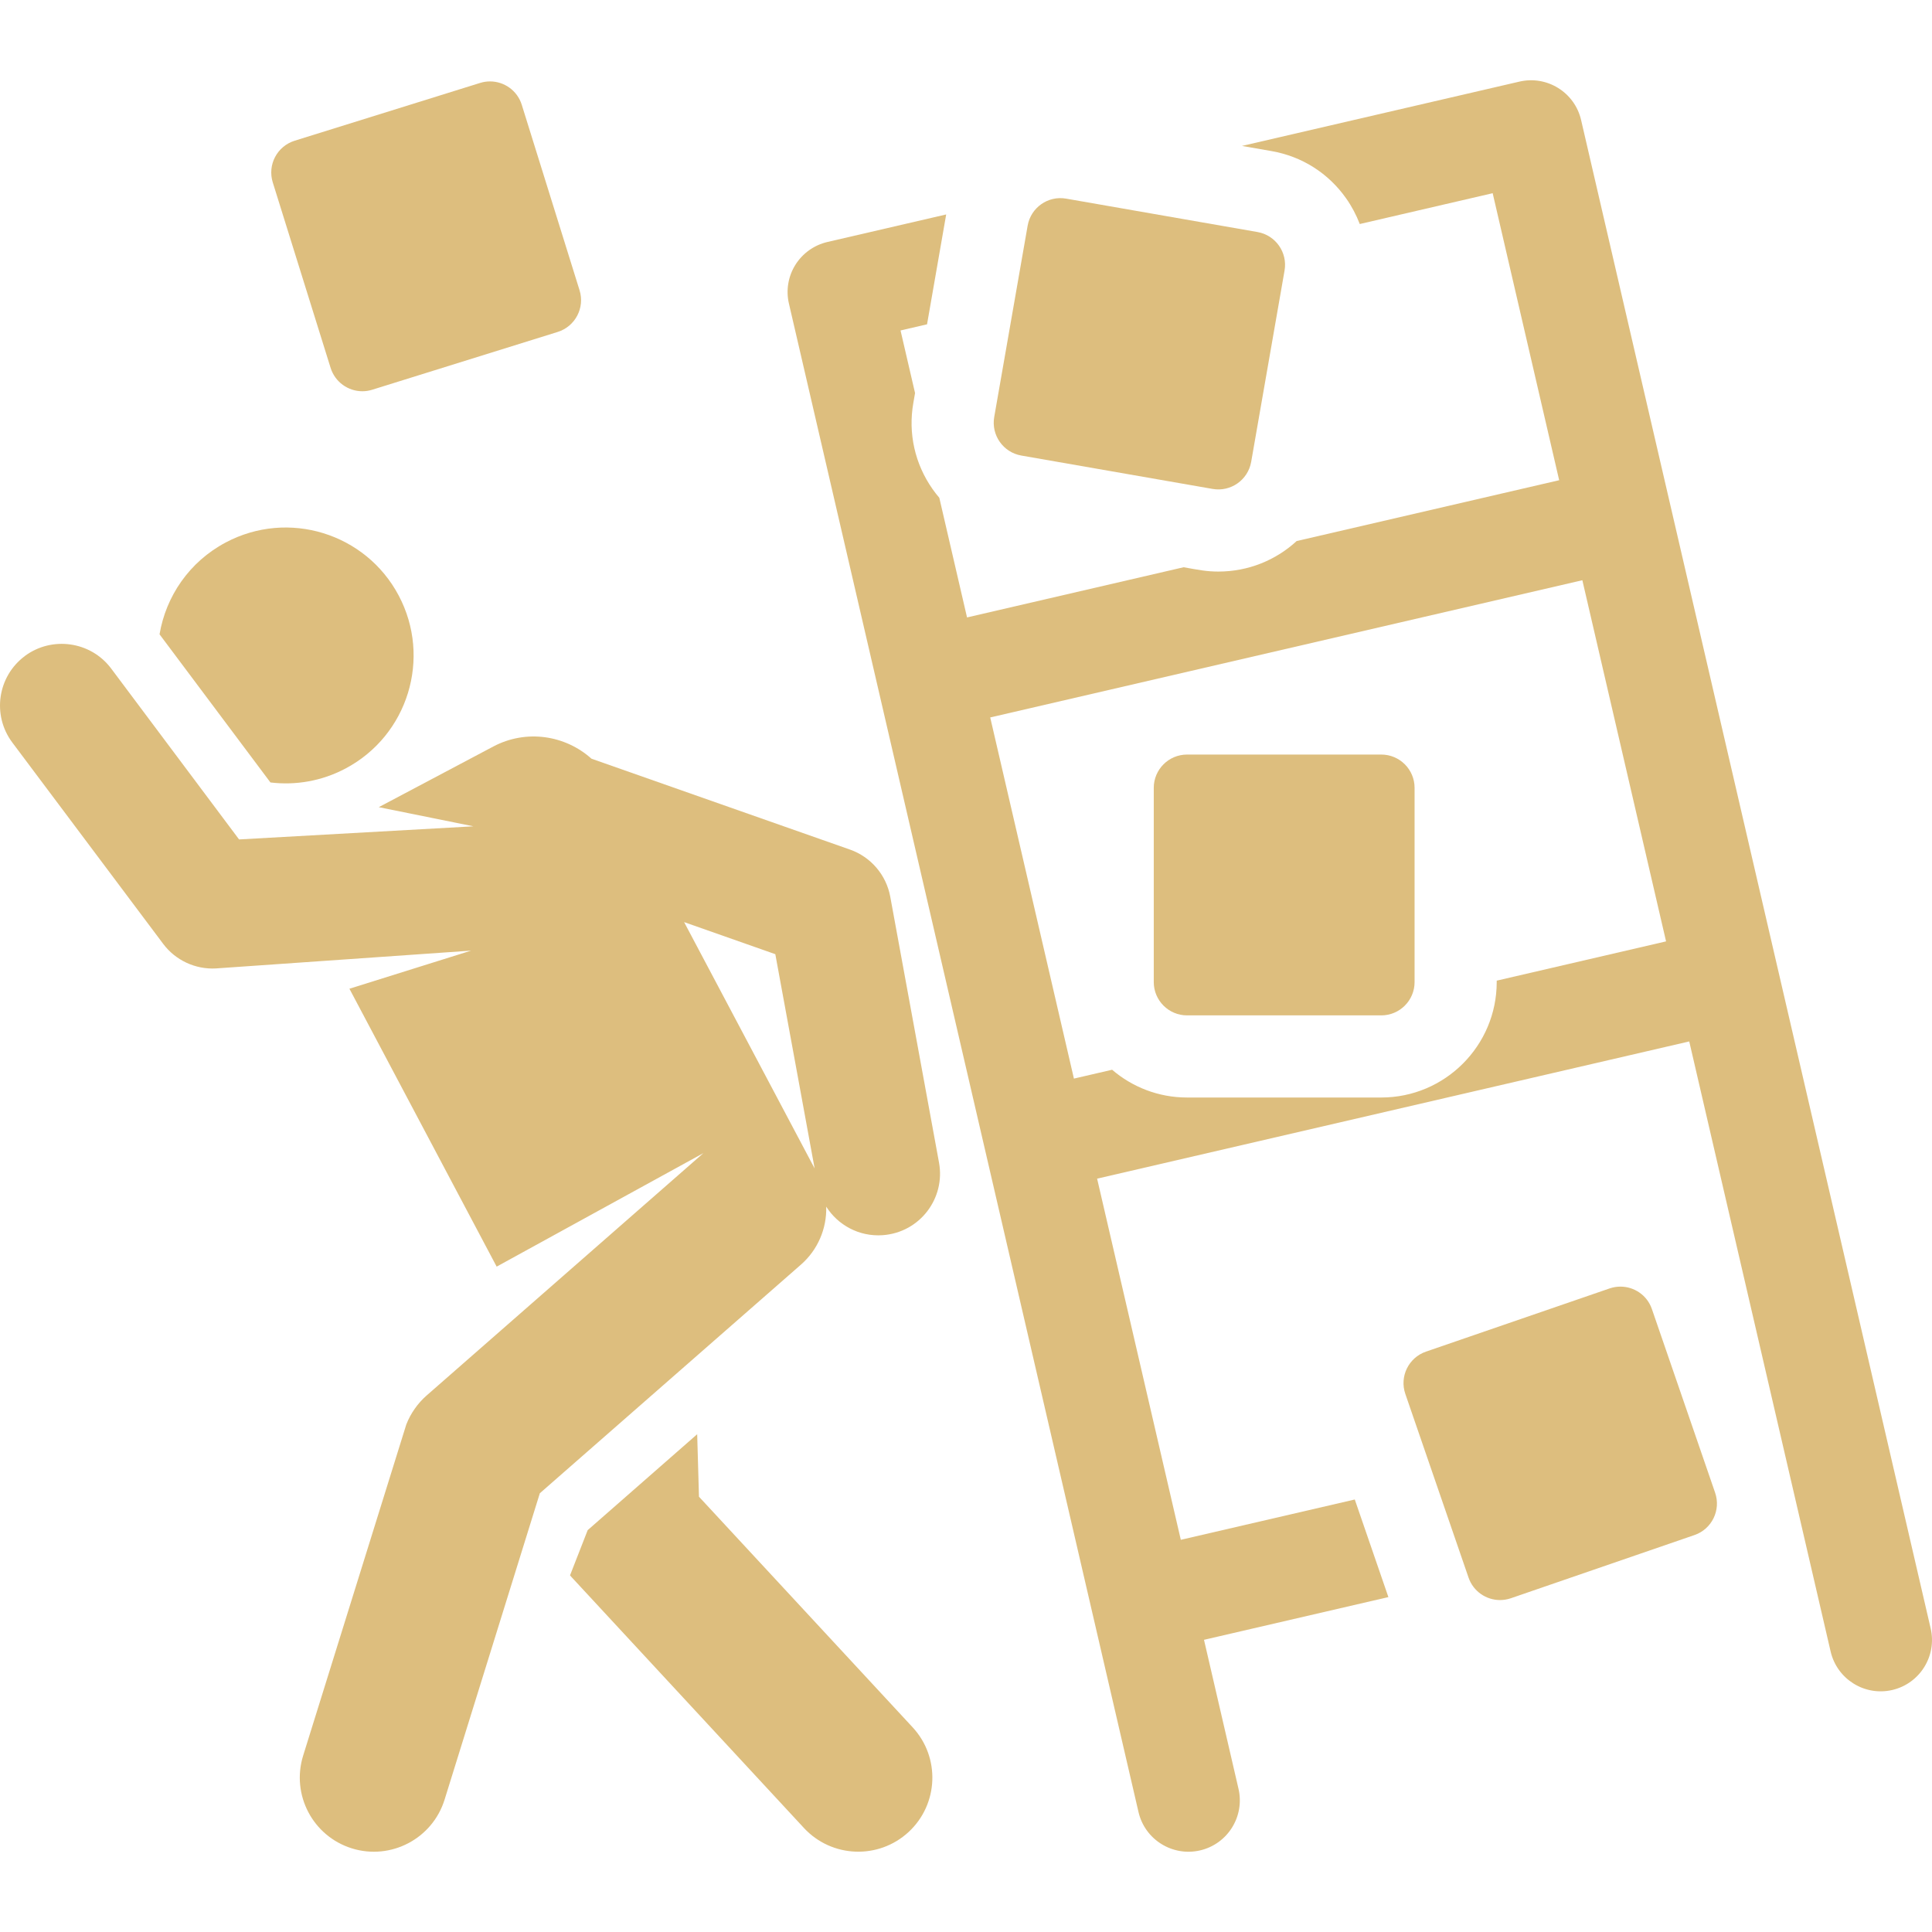
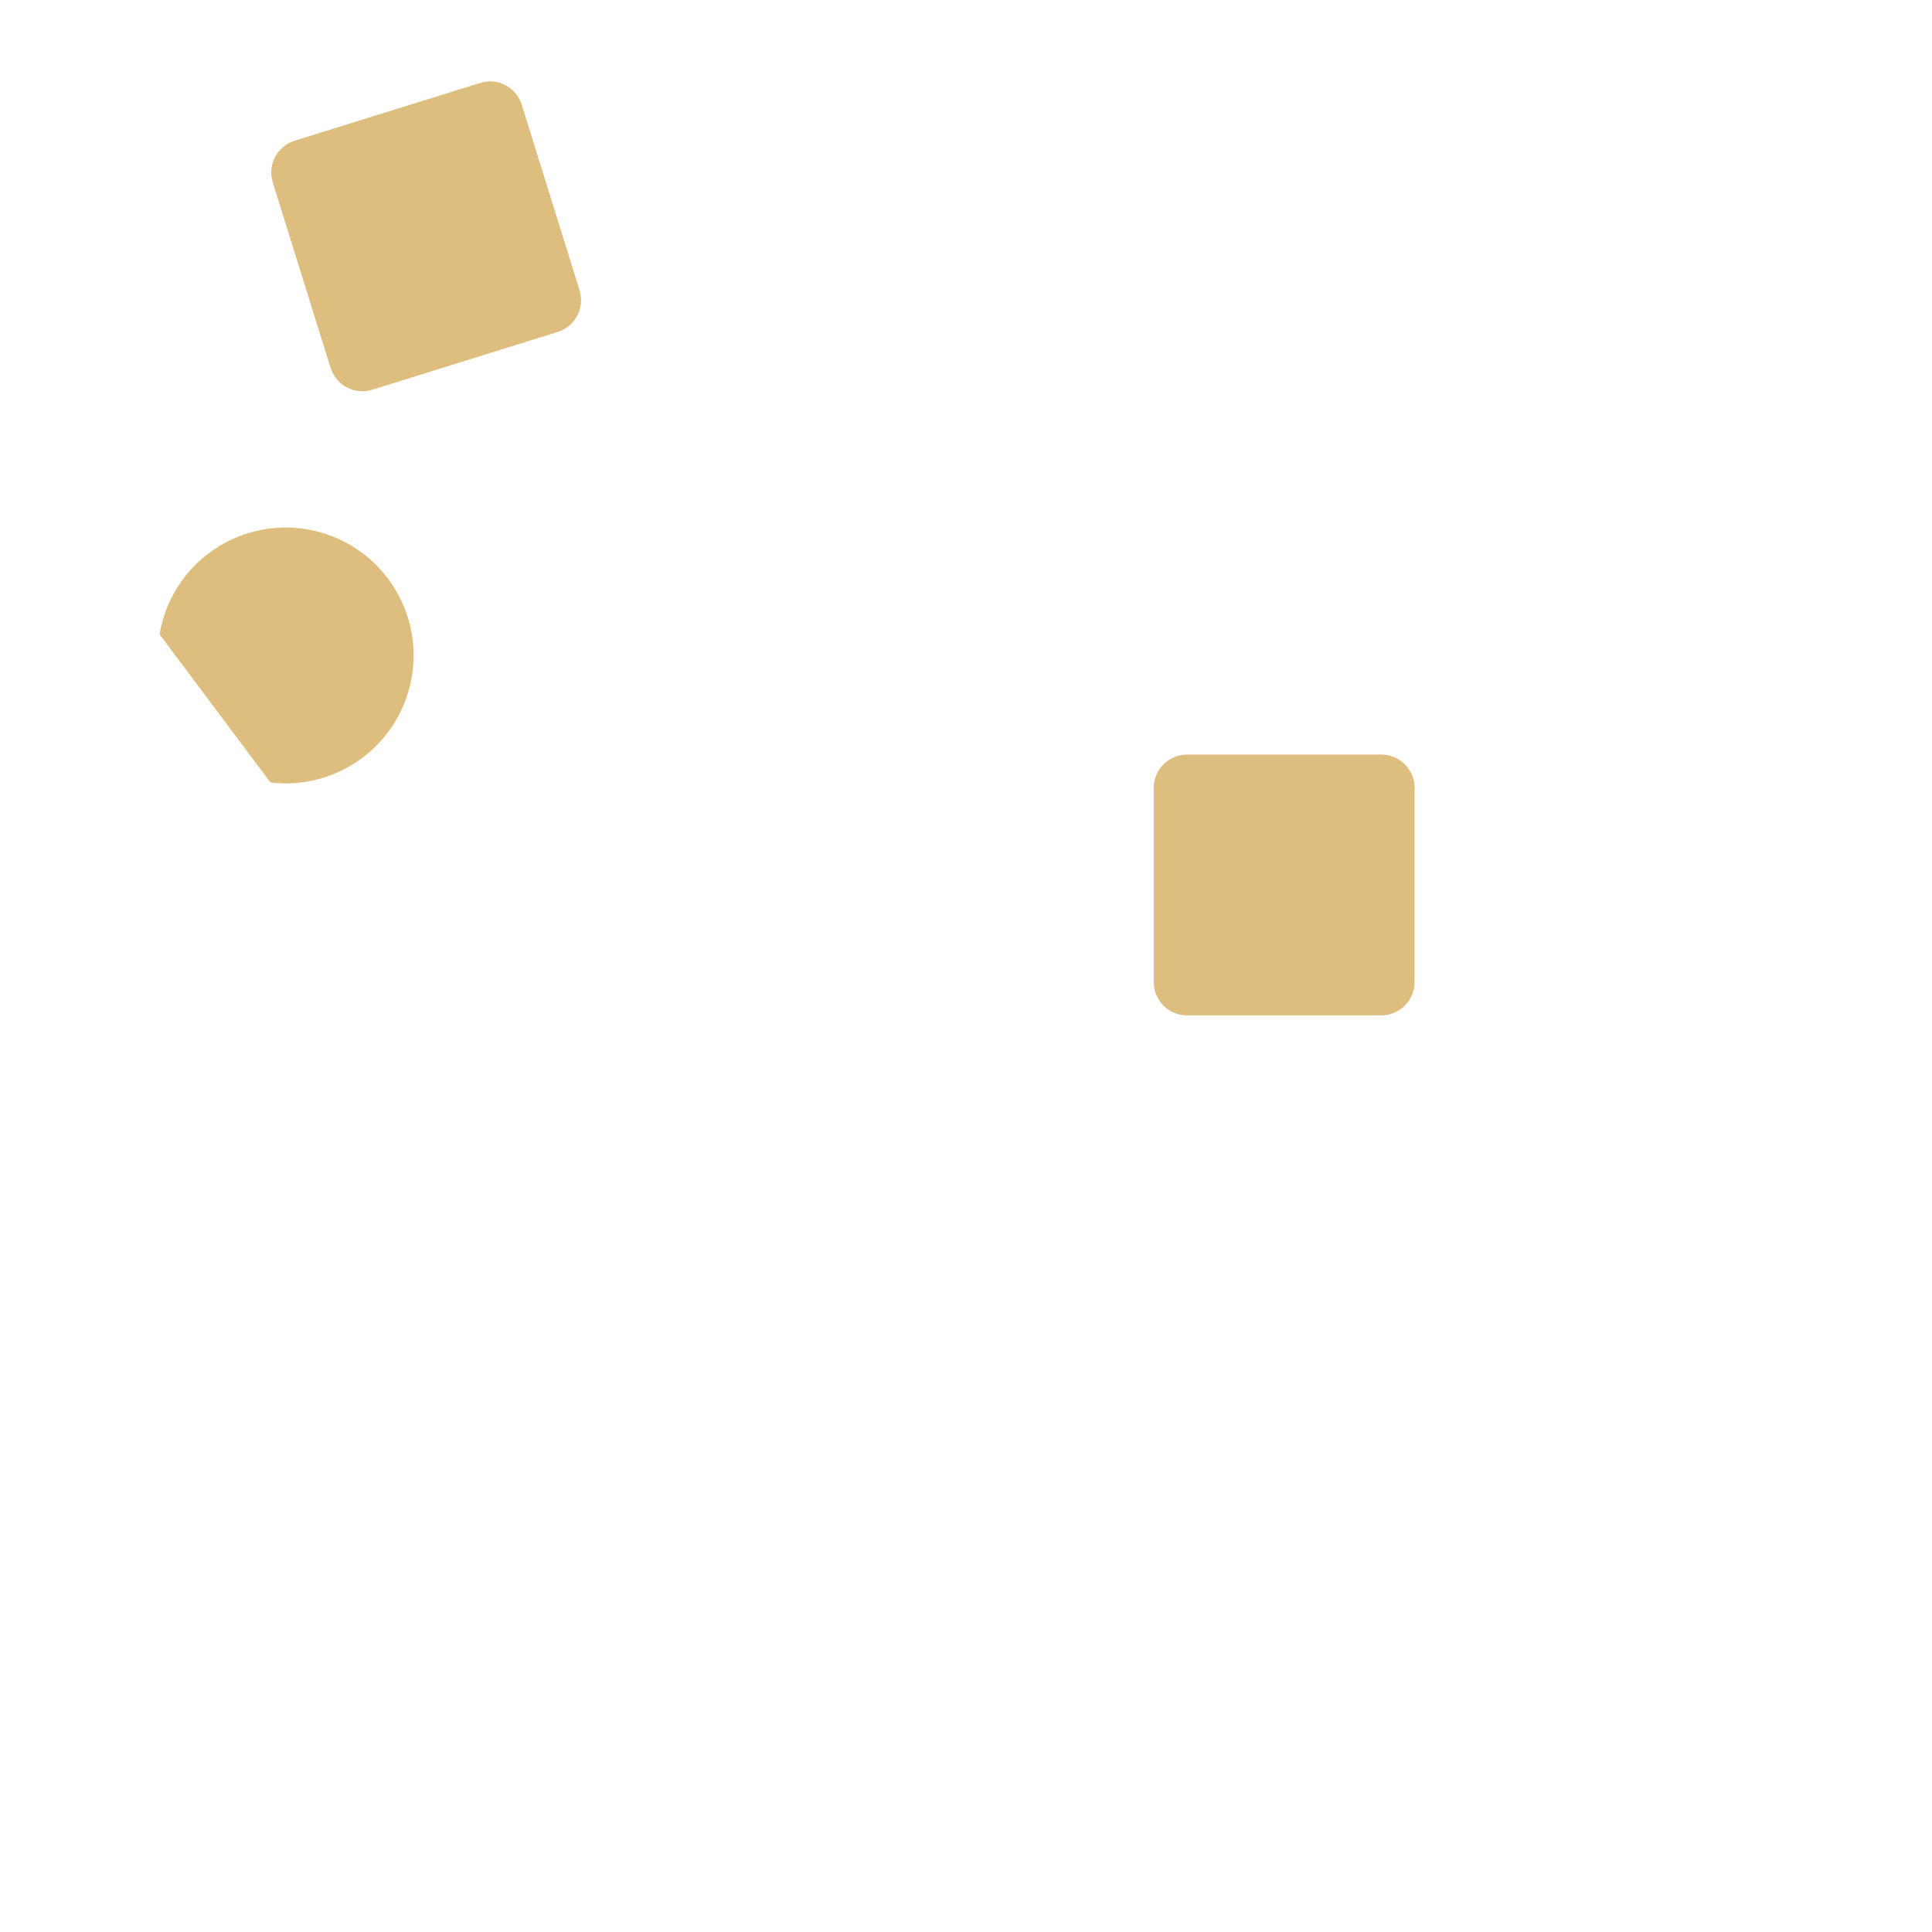
<svg xmlns="http://www.w3.org/2000/svg" width="43" height="43" viewBox="0 0 43 43" fill="none">
  <g clip-path="url(#clip0_49_154)">
-     <path d="M15.557 33.312L15.517 31.921L13.08 34.056L12.687 35.062C12.698 35.074 12.707 35.087 12.718 35.098L17.893 40.685C18.512 41.352 19.555 41.392 20.223 40.774C20.891 40.155 20.931 39.112 20.312 38.444L15.557 33.312Z" fill="#DDBE7E" />
    <path d="M7.691 17.104C9.08 16.368 9.61 14.645 8.874 13.255C8.138 11.866 6.415 11.336 5.025 12.073C4.211 12.504 3.693 13.274 3.551 14.118L6.019 17.415C6.576 17.482 7.158 17.387 7.691 17.104Z" fill="#DDBE7E" />
    <path d="M7.358 8.187C7.457 8.504 7.749 8.708 8.065 8.708C8.138 8.708 8.212 8.697 8.285 8.674L12.412 7.388C12.803 7.266 13.021 6.85 12.899 6.46L11.613 2.333C11.514 2.015 11.222 1.812 10.906 1.812C10.833 1.812 10.759 1.823 10.685 1.846L6.558 3.132C6.167 3.254 5.949 3.669 6.071 4.06L7.358 8.187Z" fill="#DDBE7E" />
-     <path d="M42.97 36.242L35.19 2.671C35.048 2.057 34.434 1.674 33.819 1.816L27.642 3.248L28.302 3.363C28.977 3.481 29.567 3.855 29.962 4.417C30.087 4.595 30.188 4.787 30.264 4.986L33.222 4.3L34.702 10.688L28.859 12.042C28.399 12.466 27.785 12.721 27.118 12.721C26.85 12.721 26.691 12.686 26.343 12.625L21.523 13.742L20.906 11.079C20.854 11.018 20.803 10.953 20.756 10.886C20.362 10.325 20.209 9.643 20.328 8.967L20.366 8.748L20.043 7.355L20.633 7.218L21.059 4.773L18.414 5.386C18.119 5.455 17.863 5.638 17.702 5.895C17.542 6.152 17.49 6.462 17.559 6.757L25.339 40.329C25.481 40.944 26.095 41.326 26.71 41.184C27.325 41.041 27.707 40.427 27.565 39.813L26.797 36.497L30.901 35.546L30.153 33.374L26.281 34.271L24.418 26.233L37.597 23.179L40.744 36.758C40.887 37.373 41.501 37.756 42.115 37.614C42.73 37.471 43.113 36.857 42.97 36.242ZM33.312 21.826V21.858C33.312 23.274 32.159 24.427 30.743 24.427H26.42C25.784 24.427 25.201 24.194 24.752 23.809L23.902 24.006L22.039 15.968L35.218 12.914L37.081 20.952L33.312 21.826Z" fill="#DDBE7E" />
    <path d="M30.743 16.794H26.42C26.011 16.794 25.679 17.126 25.679 17.535V21.858C25.679 22.267 26.011 22.599 26.42 22.599H30.743C31.152 22.599 31.484 22.267 31.484 21.858V17.535C31.484 17.126 31.152 16.794 30.743 16.794Z" fill="#DDBE7E" />
-     <path d="M22.731 10.139L26.99 10.882C27.392 10.952 27.776 10.683 27.847 10.28L28.59 6.021C28.66 5.618 28.39 5.234 27.987 5.164L23.729 4.421C23.326 4.35 22.942 4.62 22.872 5.023L22.128 9.282C22.058 9.685 22.328 10.069 22.731 10.139Z" fill="#DDBE7E" />
-     <path d="M36.766 29.136C36.661 28.828 36.373 28.636 36.066 28.636C35.986 28.636 35.905 28.649 35.825 28.676L31.737 30.083C31.35 30.216 31.145 30.638 31.278 31.024L32.685 35.112C32.79 35.419 33.078 35.612 33.385 35.612C33.465 35.612 33.546 35.599 33.626 35.572L37.714 34.165C38.101 34.032 38.306 33.61 38.173 33.223L36.766 29.136Z" fill="#DDBE7E" />
-     <path d="M19.814 19.957C19.725 19.473 19.383 19.073 18.918 18.909L13.164 16.886C12.581 16.362 11.712 16.227 10.979 16.615L8.43 17.965L10.537 18.391L5.321 18.683L2.474 14.879C2.016 14.268 1.15 14.155 0.551 14.602L0.551 14.603C-0.056 15.057 -0.181 15.917 0.274 16.526L3.631 21.006C3.905 21.373 4.349 21.58 4.807 21.554L10.484 21.158L7.777 22.006L11.054 28.191L15.655 25.665L9.493 31.061C9.296 31.234 9.138 31.46 9.044 31.702L9.043 31.704C9.043 31.704 6.938 38.46 6.747 39.075C6.477 39.945 6.962 40.868 7.832 41.139C8.702 41.409 9.625 40.922 9.895 40.054C10.291 38.78 11.558 34.705 12.015 33.235C13.136 32.253 16.594 29.225 17.827 28.146C18.199 27.82 18.403 27.348 18.389 26.856C18.647 27.264 19.119 27.529 19.648 27.491C20.475 27.43 21.046 26.669 20.899 25.873L19.814 19.957ZM17.256 21.237L17.787 24.129L18.131 26.006L17.044 23.954L15.226 20.523L17.256 21.237Z" fill="#DDBE7E" />
  </g>
  <defs>
    <clipPath id="clip0_49_154">
      <rect width="43" height="43" fill="white" />
    </clipPath>
  </defs>
</svg>